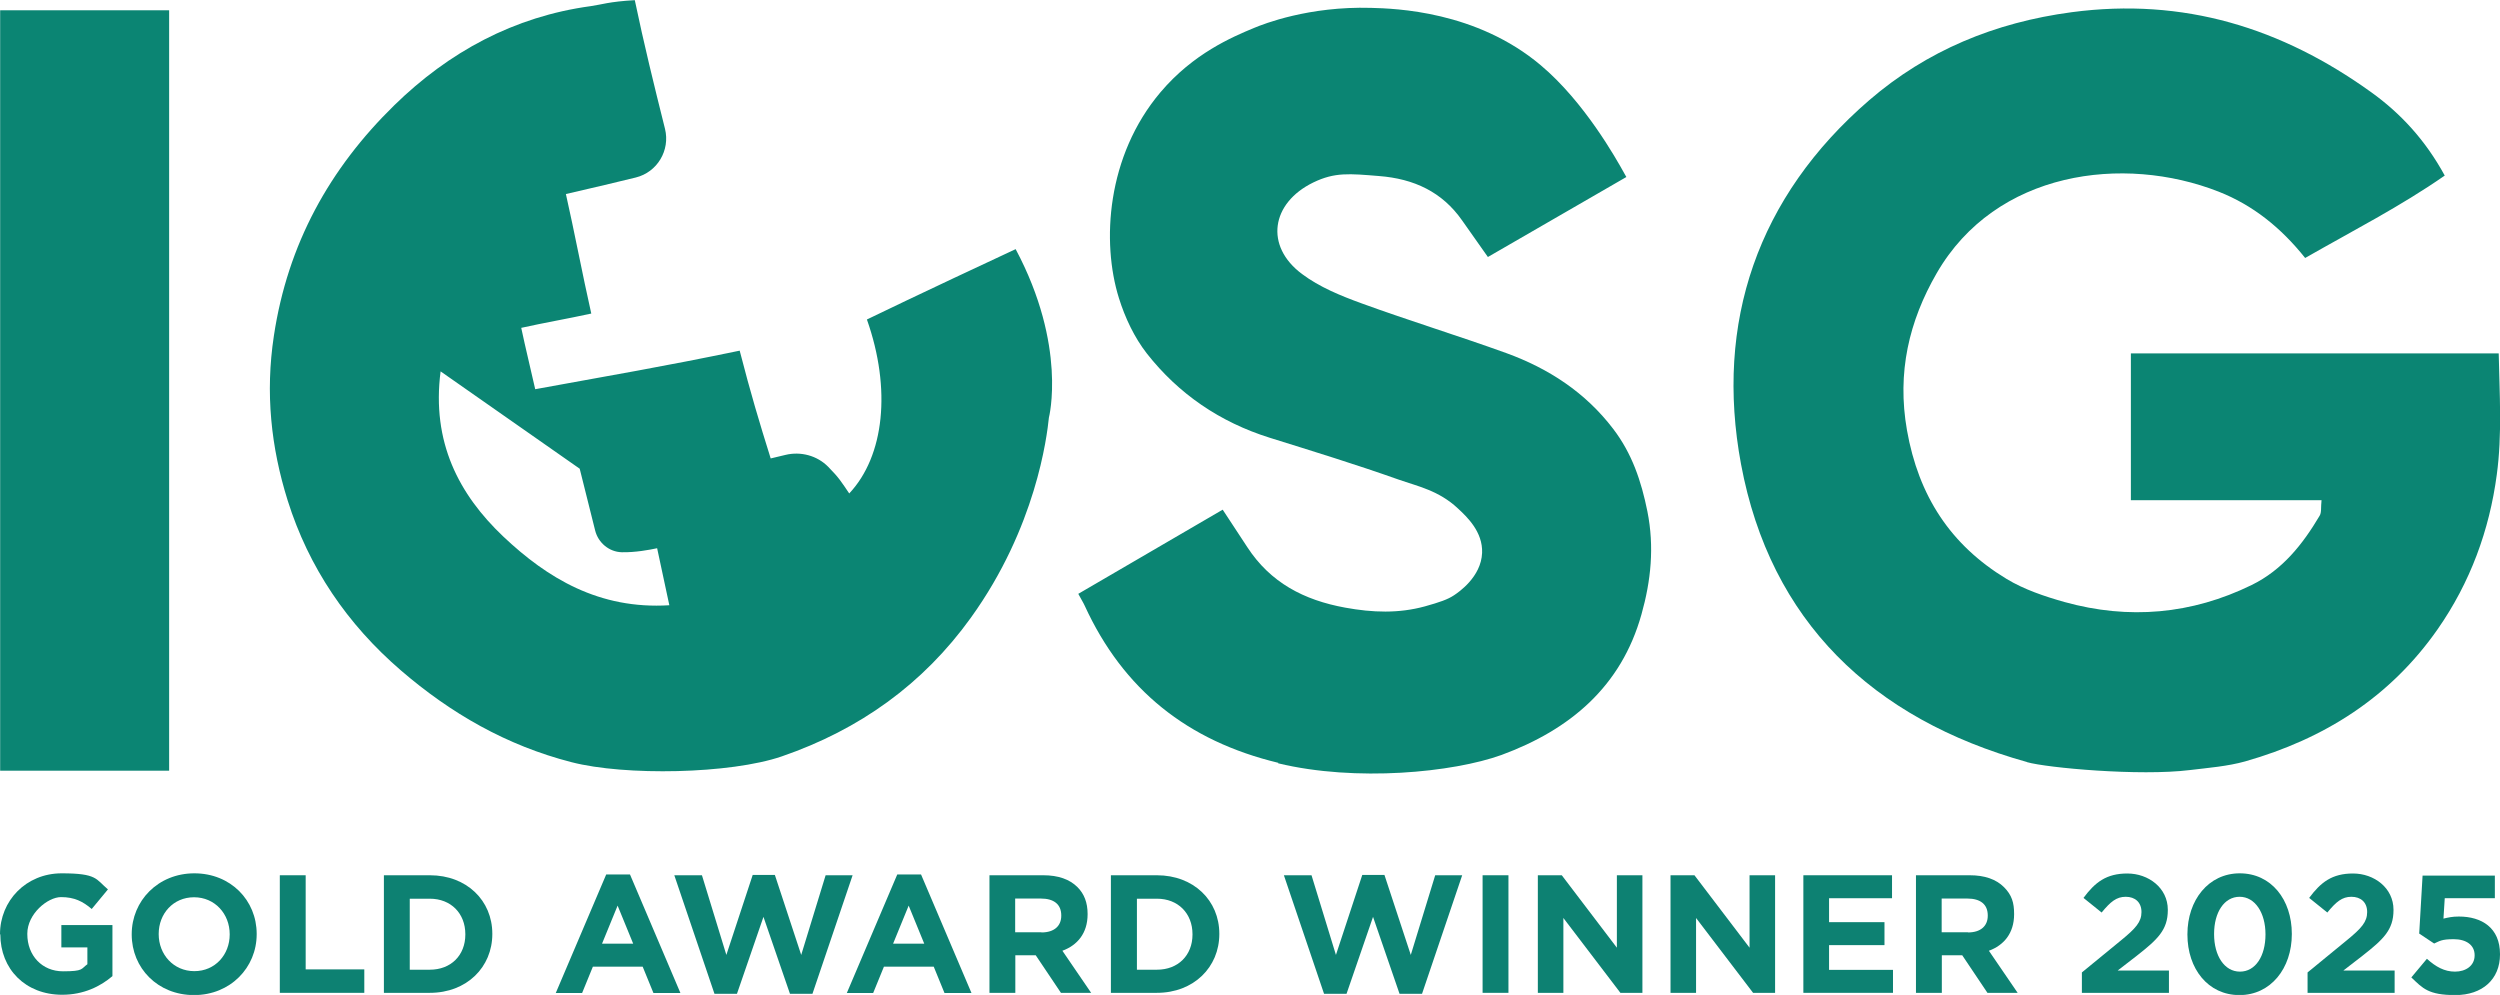
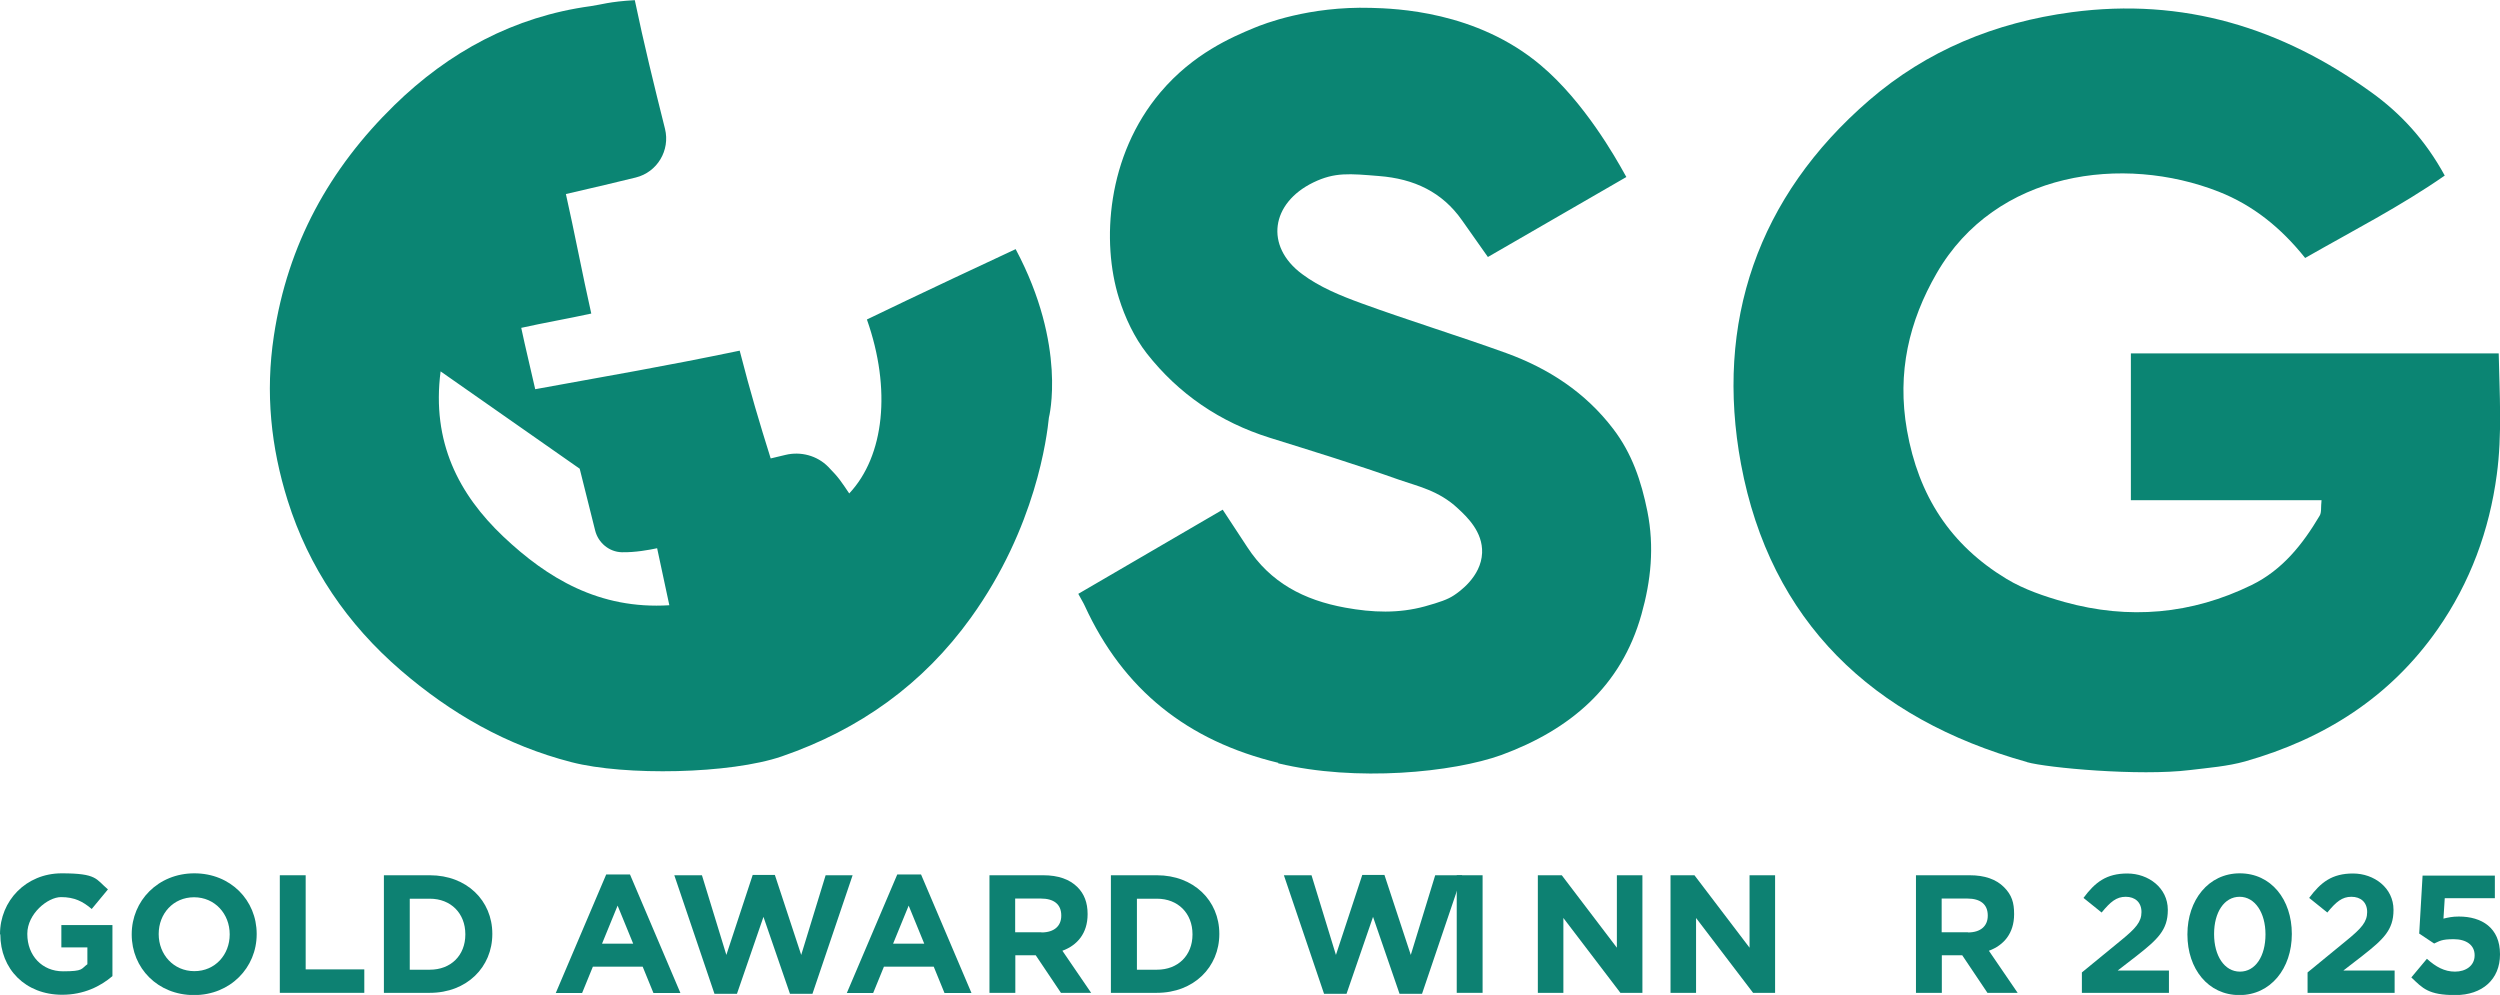
<svg xmlns="http://www.w3.org/2000/svg" id="Layer_1" data-name="Layer 1" viewBox="0 0 1556.4 619.4">
  <defs>
    <style>
      .cls-1 {
        fill: #0b8573;
      }

      .cls-1, .cls-2 {
        stroke-width: 0px;
      }

      .cls-2 {
        fill: #0d8172;
      }
    </style>
  </defs>
  <g>
-     <rect class="cls-1" x=".1" y="6.4" width="105.2" height="473.4" />
    <path class="cls-1" d="M355.8,474.5c-40.5-10.4-75.2-30.4-106.3-57.2-33.3-28.7-57.3-64-70.4-105.7-10.4-33.2-14-66.9-8.6-102.5,8.6-57.1,34.6-104.1,75-143.6,33.9-33.1,74.4-55.2,122.4-61.7,6.4-.9,11.3-2.8,27.3-3.7,5.6,26.8,11.9,52.6,18.8,80.1,3.3,13.4-4.8,27-18.2,30.3-13.2,3.3-23.8,5.7-43.5,10.3,5.1,22.5,10.4,50.5,15.8,74.4-14.6,3.2-30.2,5.9-43.6,8.9,2.7,12.8,5.7,24.8,8.7,38.2,49.1-9,78.2-13.8,127.3-24,6.9,26.8,12.2,44.4,19.3,67.1,3-.7,6.1-1.4,9.2-2.2,9.5-2.3,19.7.4,26.6,7.4s8.2,9.4,13.1,16.6c21.9-23.3,26.3-65,11-108.3,28-13.6,85.6-40.6,92.6-43.8,32.2,60.4,20.7,104.9,20.7,104.9-1.2,11.7-8,68.3-48.6,124.6-29.7,41.3-69.2,69.6-117.7,86.3-32,11-97.7,12.2-130.9,3.6ZM274.3,231.2c-5.7,44.1,11.4,76.6,39,102.8,27.5,26,59.7,45.5,103.4,42.8-2.8-12.9-5.1-23.8-7.6-35.5-4.6,1-13.8,2.7-22,2.5-7.9-.2-14.7-5.9-16.6-13.6-3.5-13.9-6.6-26.6-9.6-38.4-29.2-20.4-57.1-39.9-86.6-60.6Z" />
    <path class="cls-1" d="M1261.9,474.4c-96.4-26.9-159.8-87.8-178-185.4-16.4-88.1,10.2-166.6,79.9-226.7,35.8-30.8,78-48.3,125.9-54.7,69.8-9.3,130.9,9.8,186.5,49.8,18.4,13.2,33.8,29.9,45.8,51.9-27.6,19.2-57,34.2-86.9,51.3-15-18.8-32.5-32.9-53.9-41.3-59.1-23.2-138.7-13-175.5,50.8-17.2,29.8-24.8,61.8-18.5,97.7,7.2,40.9,27.1,71.5,62,92.6,10.9,6.6,23.7,10.9,36.1,14.4,40,11.1,79.1,7.7,116.5-10.6,19.2-9.4,31.8-25.4,42.3-43.1,1.3-2.1.7-5.3,1.2-9.7h-118.7v-91.4h229c.5,24.9,2.2,50.5-1.2,75.5-4.6,34.6-16.5,67.1-36.8,96.2-29.6,42.4-70.6,68.3-119.8,82.3-11.1,3.1-22.9,4-34.4,5.4-31.5,3.9-89.1-1.4-101.4-4.9Z" />
    <path class="cls-1" d="M795.8,474.9c-56.5-13.6-96.5-45.5-120.5-97.8-.9-2-2.1-3.8-4-7.4,29.8-17.4,59.8-34.8,89.9-52.4,5.2,7.9,10.3,15.6,15.3,23.3,14.4,22.1,35.2,33,61,37.7,17,3.1,33.2,3.7,49.6-.8,9.3-2.6,14.2-4.3,18.1-6.9,2.7-1.8,16.9-11.3,17.5-26.4.5-13.1-9.4-22.4-15-27.6-12-11.3-25.3-13.9-36.9-18-26.5-9.4-53.5-17.7-80.4-26.1-30.9-9.7-56.6-27.2-76.4-52.4-7.8-10-13.6-22.3-17.4-34.5-10.9-34.8-7.7-88.5,25.9-128.2,20.4-24.1,44.5-34.3,58.2-40,6-2.5,34.1-13.6,72.8-12.5,15.1.4,65.7,1.9,105.8,35.8,27,22.7,46.8,58,51.9,67.2.5,1,1,1.8,1.3,2.3-28.5,16.5-57.2,33-86.2,49.8-6-8.5-11-15.6-16-22.7-12.5-17.9-30.1-26-51.7-27.7-18.5-1.5-27.6-2.5-41,4-26.3,12.8-30.4,39.6-7,57,10.8,8.1,24,13.5,36.9,18.2,29.9,10.9,60.3,20.2,90.2,31,26.4,9.6,49.3,24.5,66.6,47.2,11.7,15.3,17.5,32.5,21.3,51.4,4.4,22.1,2.2,43.2-3.7,64.1-12.6,45-44.5,71.8-87.1,87.5-30.2,10.9-90.6,16.9-139.1,5.2Z" />
  </g>
  <g>
    <path class="cls-2" d="M0,581.8v-.2c0-20.8,16.2-37.9,38.4-37.9s21.2,3.6,28.8,10l-10.1,12.2c-5.5-4.7-10.8-7.4-19.1-7.4s-21,10.4-21,22.8v.2c0,13.4,9.2,23.2,22.2,23.2s11.1-1.5,15.2-4.4v-10.5h-16.2v-13.9h31.8v31.8c-7.5,6.4-17.9,11.6-31.3,11.6-22.8,0-38.5-15.9-38.5-37.7Z" />
    <path class="cls-2" d="M82,581.8v-.2c0-20.8,16.4-37.9,39-37.9s38.8,16.8,38.8,37.7v.2c0,20.8-16.4,37.9-39,37.9s-38.8-16.8-38.8-37.7ZM143,581.8v-.2c0-12.6-9.2-23-22.2-23s-22,10.3-22,22.8v.2c0,12.6,9.2,23,22.2,23s22-10.3,22-22.8Z" />
    <path class="cls-2" d="M174.2,544.9h16.1v58.6h36.5v14.6h-52.6v-73.2Z" />
    <path class="cls-2" d="M239,544.9h28.6c23,0,38.9,15.8,38.9,36.4v.2c0,20.6-15.9,36.6-38.9,36.6h-28.6v-73.2ZM255.1,559.5v44.2h12.5c13.1,0,22.1-8.9,22.1-21.9v-.2c0-13-9-22.1-22.1-22.1h-12.5Z" />
    <path class="cls-2" d="M377.3,544.4h14.9l31.4,73.8h-16.8l-6.7-16.4h-31l-6.7,16.4h-16.4l31.4-73.8ZM394.2,587.5l-9.7-23.7-9.7,23.7h19.5Z" />
    <path class="cls-2" d="M419.7,544.9h17.3l15.2,49.6,16.4-49.8h13.8l16.4,49.8,15.2-49.6h16.8l-25,73.8h-14l-16.5-47.9-16.5,47.9h-14l-25-73.8Z" />
    <path class="cls-2" d="M558.5,544.4h14.9l31.4,73.8h-16.8l-6.7-16.4h-31l-6.7,16.4h-16.4l31.4-73.8ZM575.4,587.5l-9.7-23.7-9.7,23.7h19.5Z" />
    <path class="cls-2" d="M616,544.9h33.5c9.3,0,16.4,2.5,21.3,7.4,4.2,4.2,6.3,9.7,6.3,16.7v.2c0,11.8-6.4,19.3-15.7,22.7l17.9,26.2h-18.8l-15.7-23.4h-12.7v23.4h-16.1v-73.2ZM648.4,580.5c8,0,12.3-4.1,12.3-10.4v-.2c0-7-4.7-10.5-12.7-10.5h-16v21h16.3Z" />
    <path class="cls-2" d="M691.6,544.9h28.6c23,0,38.9,15.8,38.9,36.4v.2c0,20.6-15.9,36.6-38.9,36.6h-28.6v-73.2ZM707.8,559.5v44.2h12.5c13.1,0,22.1-8.9,22.1-21.9v-.2c0-13-9-22.1-22.1-22.1h-12.5Z" />
    <path class="cls-2" d="M799.2,544.9h17.3l15.2,49.6,16.4-49.8h13.8l16.4,49.8,15.2-49.6h16.8l-25,73.8h-14l-16.5-47.9-16.5,47.9h-14l-25-73.8Z" />
-     <path class="cls-2" d="M923,544.9h16.1v73.2h-16.1v-73.2Z" />
+     <path class="cls-2" d="M923,544.9v73.2h-16.1v-73.2Z" />
    <path class="cls-2" d="M957.4,544.9h14.9l34.3,45.1v-45.1h15.9v73.2h-13.7l-35.5-46.6v46.6h-15.9v-73.2Z" />
    <path class="cls-2" d="M1040,544.9h14.9l34.3,45.1v-45.1h15.9v73.2h-13.7l-35.5-46.6v46.6h-15.9v-73.2Z" />
-     <path class="cls-2" d="M1122.7,544.9h55.2v14.3h-39.2v14.9h34.5v14.3h-34.5v15.4h39.8v14.3h-55.8v-73.2Z" />
    <path class="cls-2" d="M1192.8,544.9h33.5c9.3,0,16.4,2.5,21.3,7.4s6.3,9.7,6.3,16.7v.2c0,11.8-6.4,19.3-15.7,22.7l17.9,26.2h-18.8l-15.7-23.4h-12.7v23.4h-16.1v-73.2ZM1225.2,580.5c8,0,12.3-4.1,12.3-10.4v-.2c0-7-4.7-10.5-12.7-10.5h-16v21h16.3Z" />
    <path class="cls-2" d="M1296.1,605.4l24.4-20c9.2-7.5,12.7-11.5,12.7-17.6s-4-9.5-9.8-9.5-9.5,3.1-15,9.8l-11.3-9.1c7.2-9.7,14.2-15.2,27.3-15.2s25.2,8.9,25.2,22.6v.2c0,12.3-6.3,18.2-19.3,28.4l-11.9,9.2h31.9v13.9h-54.2v-12.8Z" />
    <path class="cls-2" d="M1361.8,581.8v-.2c0-21.2,13.1-37.9,32.6-37.9s32.4,16.3,32.4,37.7v.2c0,21.2-13.1,37.9-32.6,37.9s-32.4-16.3-32.4-37.7ZM1410.4,581.8v-.2c0-13.3-6.5-23.3-16.1-23.3s-15.9,9.7-15.9,23.1v.2c0,13.4,6.4,23.3,16.1,23.3s15.9-9.7,15.9-23.1Z" />
    <path class="cls-2" d="M1436.6,605.4l24.4-20c9.2-7.5,12.7-11.5,12.7-17.6s-4-9.5-9.8-9.5-9.5,3.1-15,9.8l-11.3-9.1c7.2-9.7,14.2-15.2,27.3-15.2s25.2,8.9,25.2,22.6v.2c0,12.3-6.3,18.2-19.3,28.4l-11.9,9.2h31.9v13.9h-54.2v-12.8Z" />
    <path class="cls-2" d="M1501.2,608.5l9.7-11.6c5.5,5,10.9,8,17.5,8s12.2-3.6,12.2-10.1v-.2c0-6.3-5.3-9.9-13-9.9s-8.8,1.2-12.2,2.7l-9.3-6.2,2.1-36.1h45v14.1h-31.2l-.8,12.7c2.9-.7,5.5-1.3,9.6-1.3,14.2,0,25.6,7,25.6,23.4v.2c0,15.5-11,25.3-27.8,25.3s-20.3-4.2-27.4-11Z" />
  </g>
</svg>